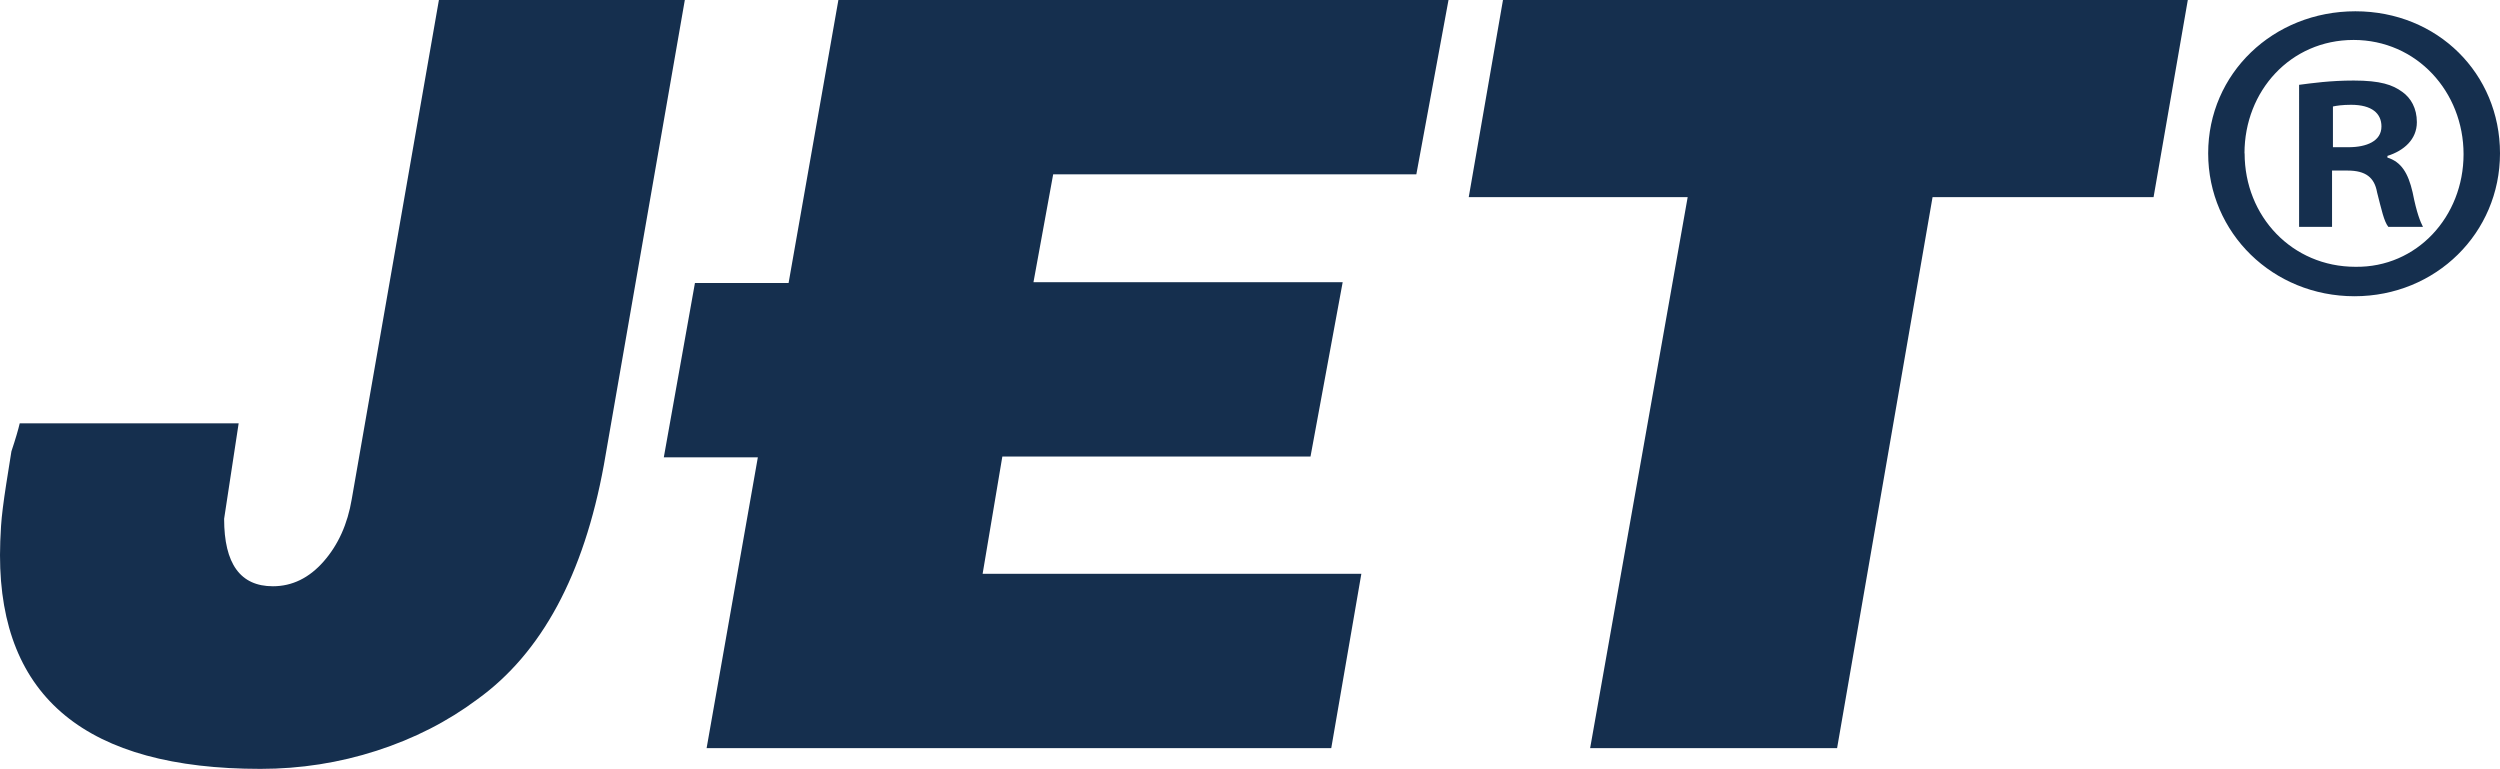
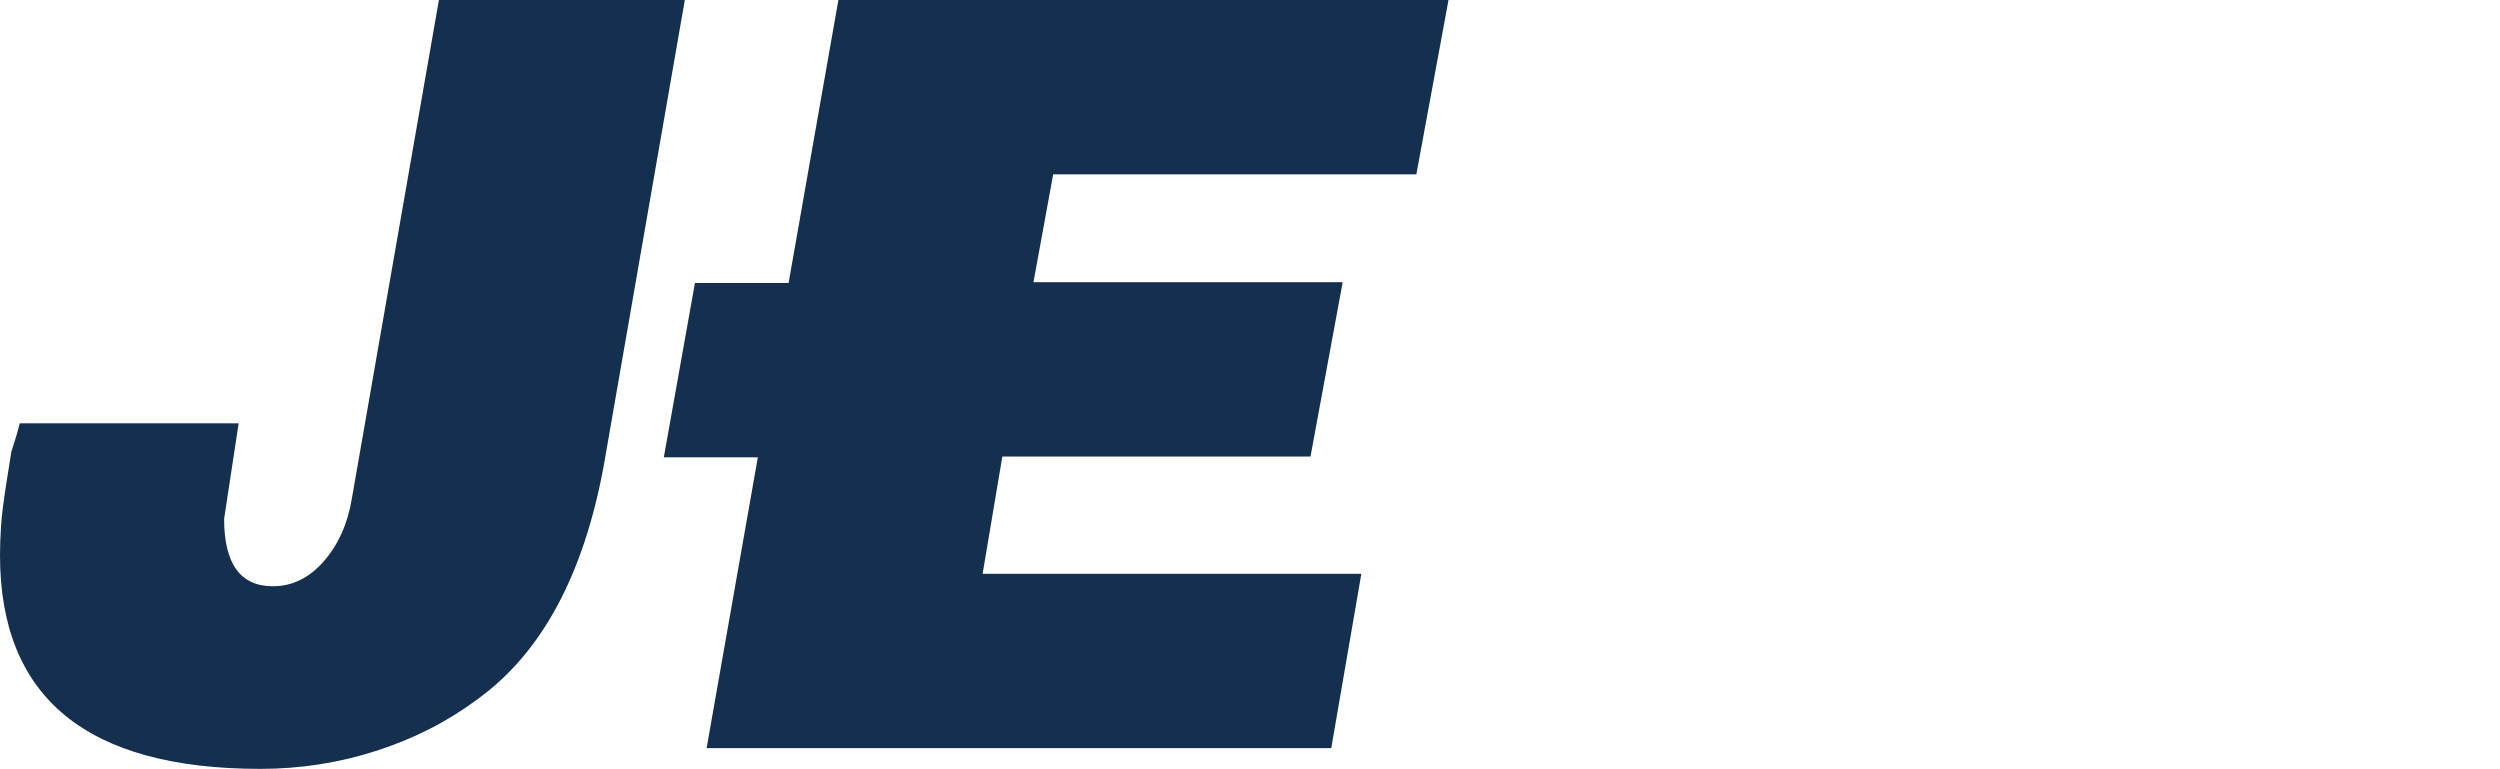
<svg xmlns="http://www.w3.org/2000/svg" id="Calque_2" data-name="Calque 2" viewBox="0 0 192.75 59.28">
  <defs>
    <style>      .cls-1 {        fill: #152f4e;      }    </style>
  </defs>
  <g id="Layer_3" data-name="Layer 3">
    <g>
-       <path class="cls-1" d="m192.75,11.82c0,6.14-4.94,11.02-11.22,11.02s-11.28-4.87-11.28-11.02,5.01-10.95,11.35-10.95,11.15,4.81,11.15,10.95Zm-19.69,0c0,4.87,3.67,8.75,8.54,8.75,4.74.07,8.34-3.87,8.34-8.68s-3.61-8.81-8.48-8.81-8.41,3.94-8.41,8.74Zm6.74,5.67h-2.54V6.54c1-.13,2.4-.33,4.21-.33,2.07,0,3,.33,3.74.87.67.47,1.13,1.27,1.13,2.34,0,1.33-1,2.2-2.27,2.6v.13c1.07.33,1.6,1.2,1.94,2.67.33,1.67.6,2.27.8,2.67h-2.67c-.33-.4-.53-1.34-.87-2.67-.2-1.13-.87-1.67-2.27-1.67h-1.2v4.34Zm.07-6.14h1.2c1.4,0,2.54-.47,2.54-1.6,0-1-.73-1.67-2.34-1.67-.67,0-1.13.07-1.4.13v3.14Z" />
      <g>
        <path class="cls-1" d="m33.84,0h18.96l-6.24,35.84c-1.55,8.48-4.8,14.51-9.76,18.08-2.29,1.71-4.88,3.03-7.76,3.96-2.88.93-5.87,1.4-8.96,1.4C6.69,59.28,0,53.79,0,42.8c0-.69.03-1.44.08-2.24s.19-1.88.4-3.24c.21-1.36.35-2.2.4-2.52.32-.96.53-1.68.64-2.16h16.88l-1.12,7.36c0,3.47,1.25,5.2,3.76,5.2,1.49,0,2.8-.64,3.92-1.92,1.12-1.28,1.84-2.88,2.16-4.8L33.84,0Z" />
        <polygon class="cls-1" points="109.2 13.44 111.68 0 64.64 0 60.8 21.82 53.58 21.82 51.18 35.26 58.43 35.26 54.48 57.68 102.64 57.68 104.96 44.24 75.76 44.24 77.28 35.2 101.04 35.2 103.52 21.76 79.68 21.76 81.2 13.44 109.2 13.44" />
-         <path class="cls-1" d="m115.88,0h52.8l-2.64,15.2h-17.04l-7.36,42.48h-19.04l7.52-42.48h-16.88l2.64-15.2Z" />
      </g>
    </g>
  </g>
</svg>